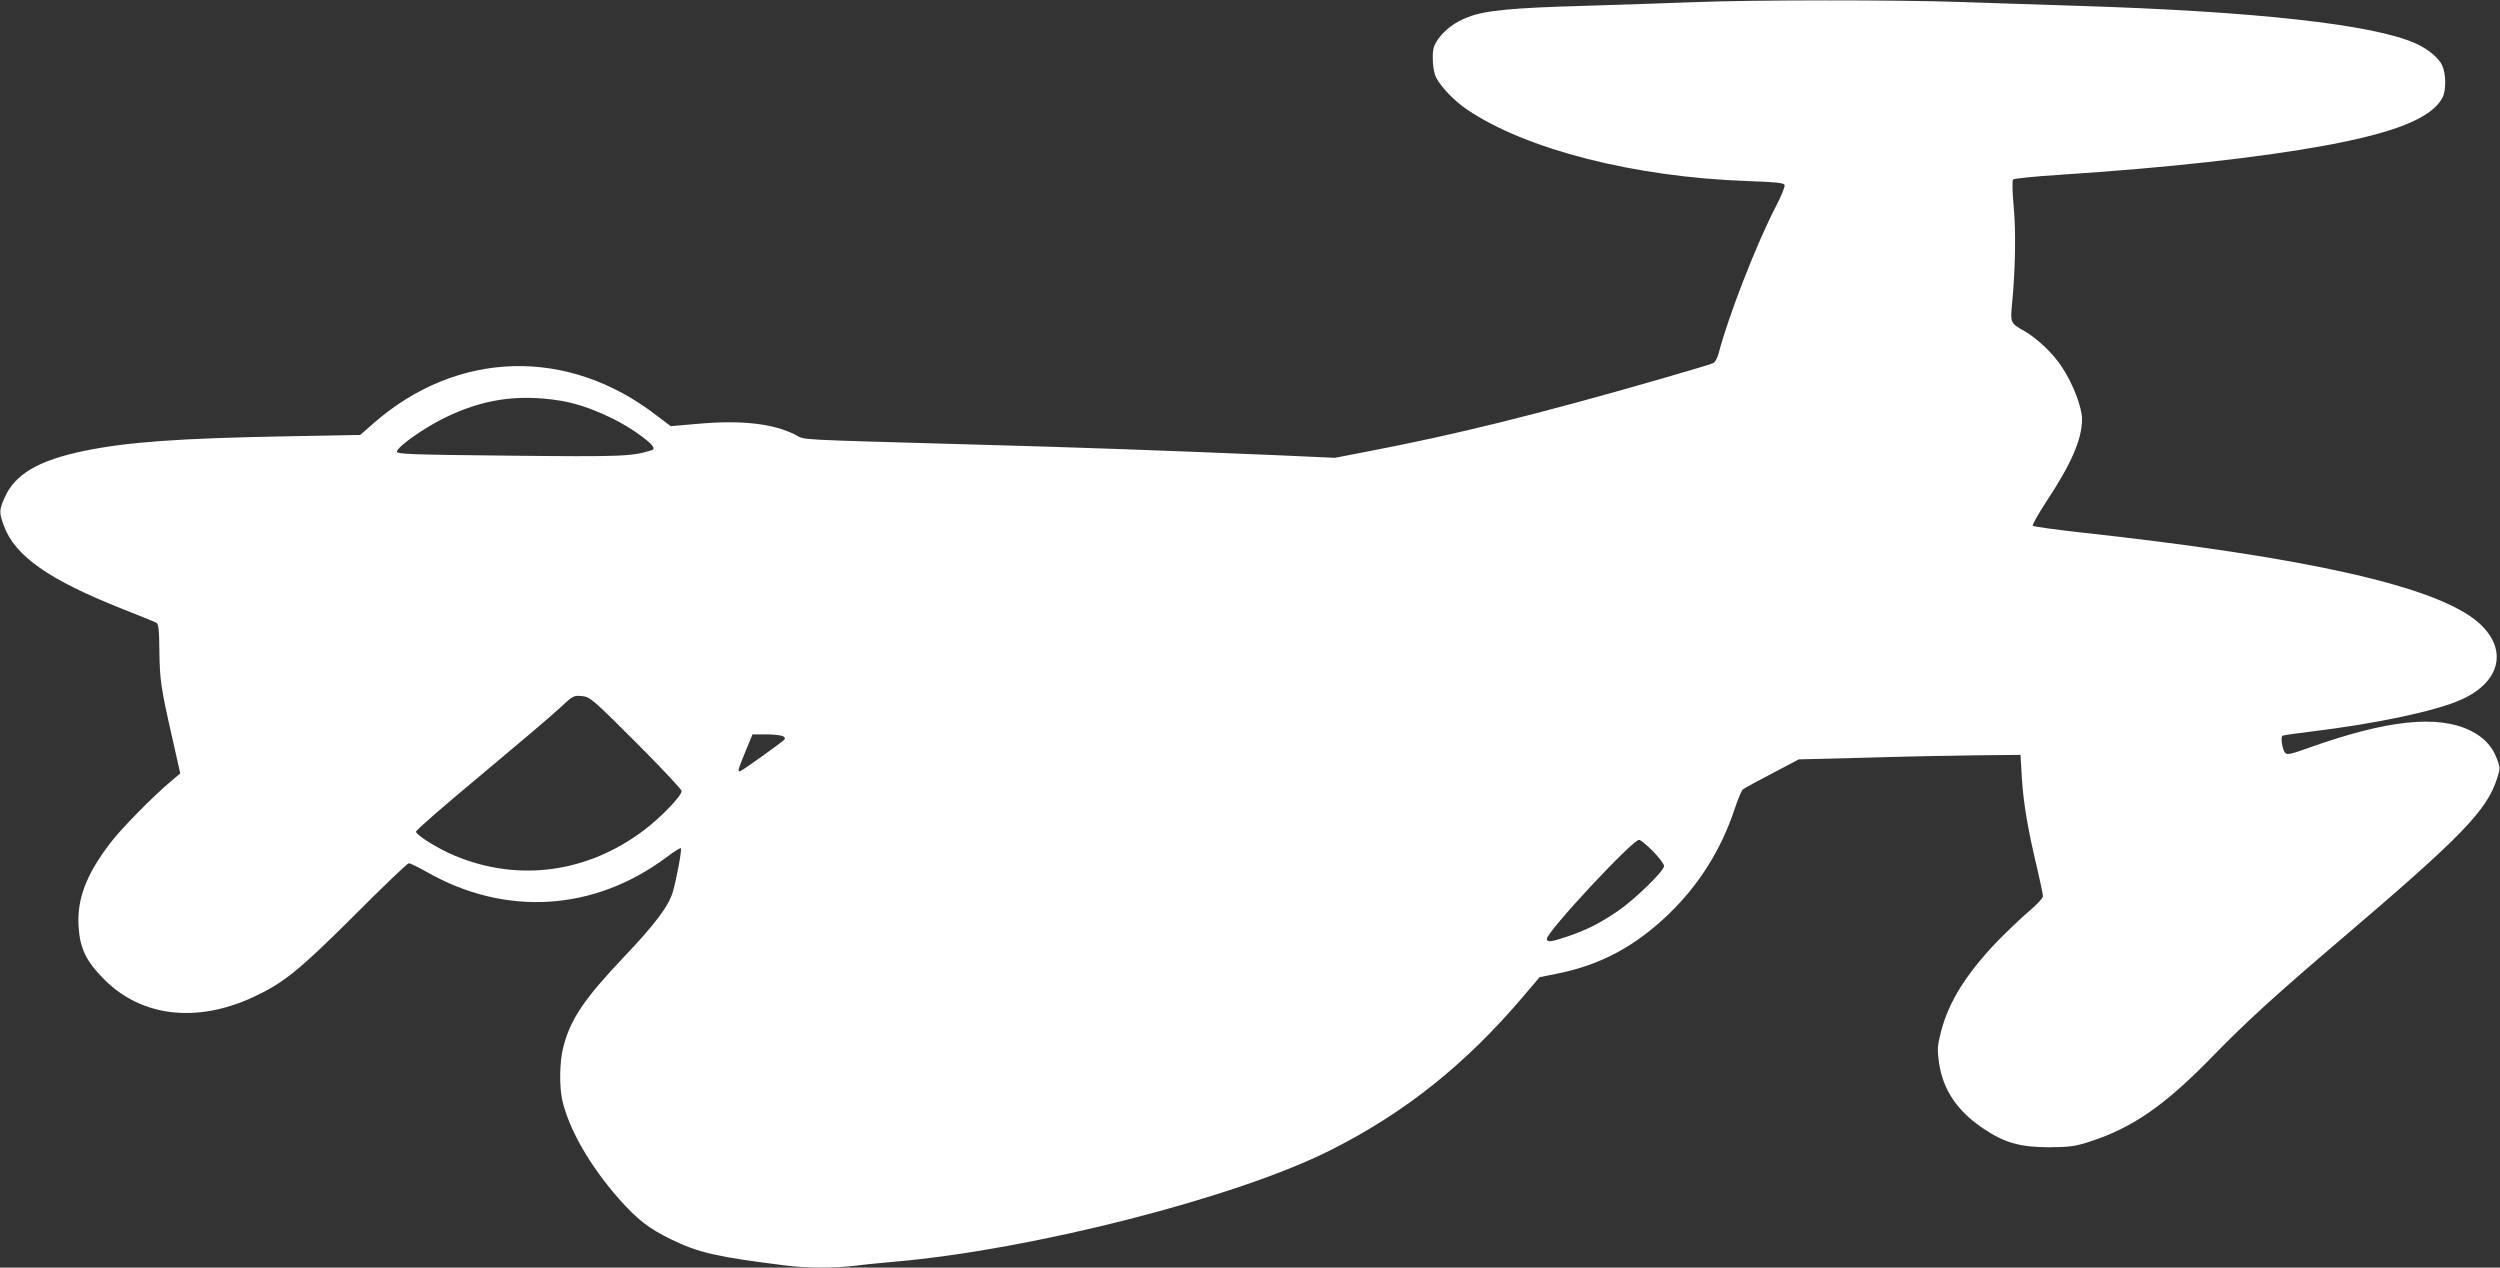
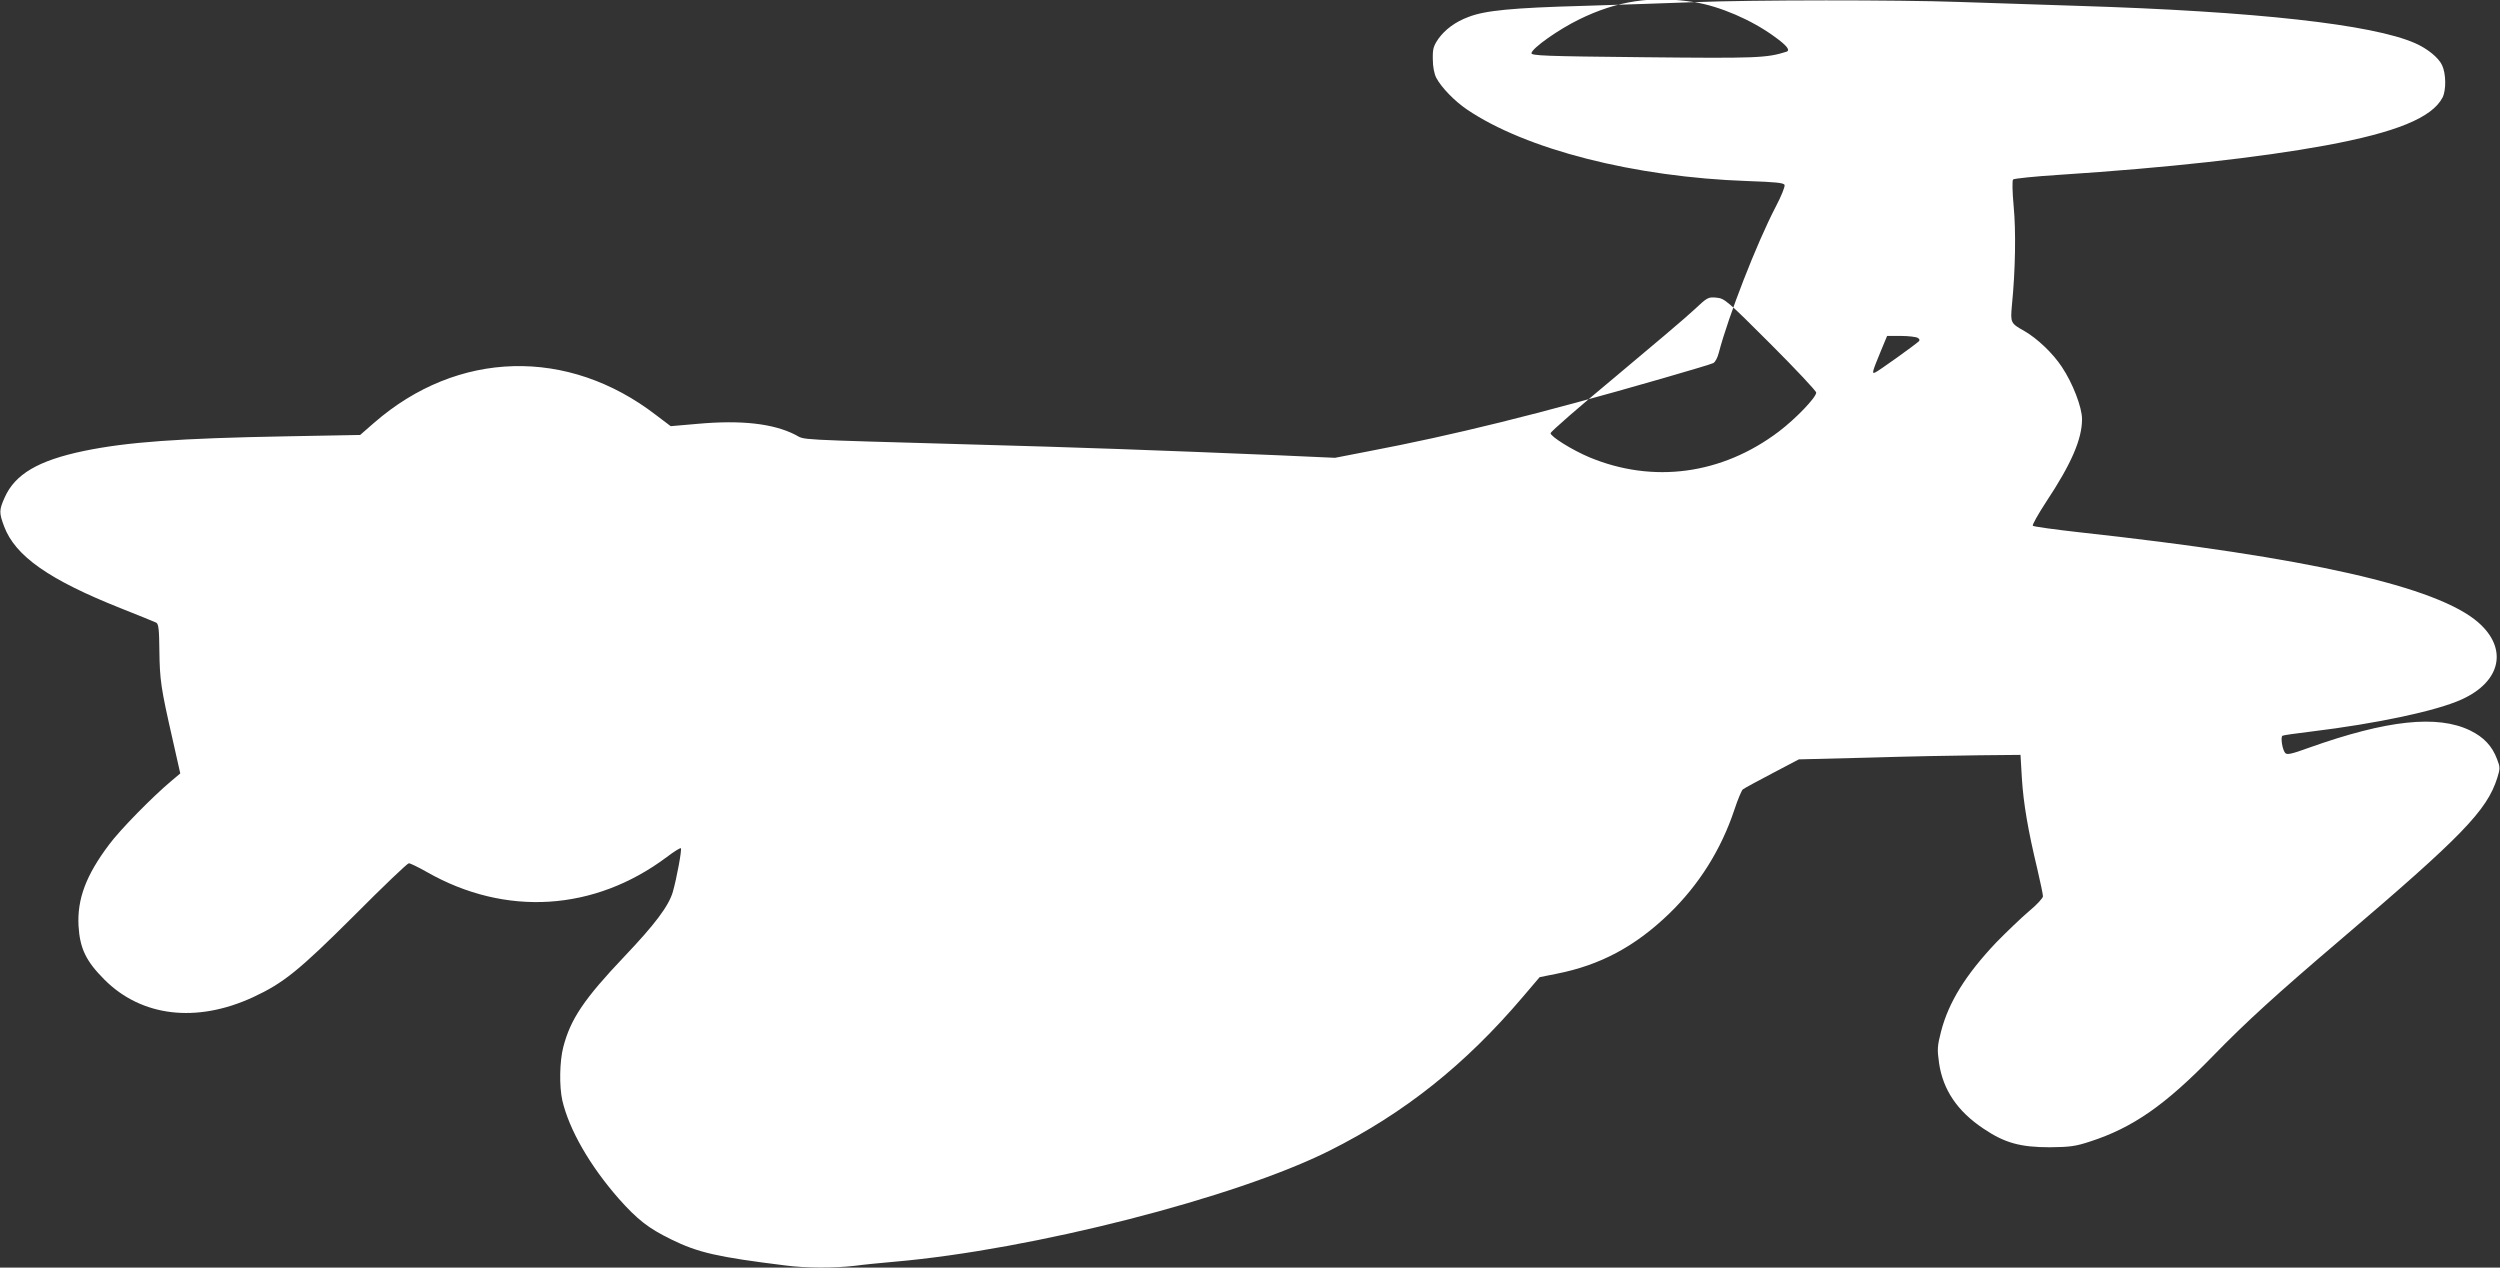
<svg xmlns="http://www.w3.org/2000/svg" version="1.0" width="1280pt" height="649pt" viewBox="0 0 1280 649" preserveAspectRatio="xMidYMid meet">
  <rect x="0" y="0" width="1280" height="649" fill="#333333" stroke="none" />
  <g transform="translate(0,649) scale(0.1,-0.1)" fill="#ffffff" stroke="none">
-     <path d="M8675 6479 c-110 -4 -364 -13 -566 -19 -369 -10 -507 -24 -591 -57 -67 -25 -119 -64 -153 -111 -26 -38 -30 -52 -29 -105 0 -38 7 -75 18 -96 26 -49 93 -118 156 -161 302 -205 858 -347 1438 -367 144 -5 185 -9 189 -20 3 -8 -17 -58 -45 -111 -98 -188 -243 -561 -292 -749 -6 -24 -18 -47 -28 -52 -9 -5 -127 -40 -262 -79 -638 -184 -1065 -289 -1505 -373 l-170 -33 -290 13 c-621 26 -1041 41 -1560 55 -943 27 -858 22 -913 50 -114 58 -278 76 -500 56 l-138 -12 -74 56 c-452 349 -1017 334 -1445 -39 l-71 -62 -379 -7 c-549 -10 -814 -29 -1036 -75 -234 -49 -352 -119 -405 -238 -29 -65 -29 -78 -3 -148 57 -152 229 -273 599 -420 91 -36 172 -69 180 -73 12 -7 15 -36 16 -143 2 -152 8 -192 66 -447 l41 -182 -44 -37 c-97 -81 -265 -252 -321 -328 -118 -157 -163 -278 -156 -415 7 -116 38 -181 133 -276 190 -190 471 -223 760 -90 157 73 235 136 518 418 147 148 273 268 280 268 8 0 49 -20 93 -45 402 -229 857 -201 1228 77 37 28 69 48 72 45 6 -6 -21 -153 -41 -223 -21 -73 -93 -168 -248 -331 -207 -218 -276 -321 -313 -464 -19 -73 -21 -201 -5 -273 35 -150 141 -334 288 -502 97 -109 152 -152 268 -209 140 -69 239 -91 585 -134 105 -14 252 -14 356 -2 43 6 135 15 204 21 703 61 1746 327 2228 569 383 192 694 440 989 787 l86 101 85 17 c225 44 404 140 578 308 153 148 266 328 334 532 17 52 37 99 43 104 7 6 74 42 150 82 l137 72 358 9 c196 6 452 11 567 12 l210 2 7 -120 c8 -128 31 -264 79 -464 16 -68 29 -131 29 -140 0 -9 -32 -44 -71 -76 -39 -33 -114 -105 -168 -160 -157 -166 -244 -306 -283 -457 -19 -74 -20 -91 -10 -161 20 -137 94 -247 228 -336 108 -73 189 -95 339 -95 103 1 132 5 205 29 220 71 386 187 630 438 172 177 331 321 655 597 621 529 748 660 801 827 15 48 15 55 -1 96 -25 67 -68 113 -138 147 -167 81 -425 54 -824 -88 -91 -33 -114 -38 -123 -27 -15 18 -24 81 -14 88 5 3 70 12 144 21 338 41 645 106 774 165 201 91 238 260 85 394 -210 184 -874 334 -2045 462 -126 14 -232 29 -236 33 -4 4 27 59 68 122 130 196 184 322 184 424 0 61 -48 185 -103 267 -46 70 -126 146 -192 184 -71 40 -72 42 -64 132 18 180 21 381 9 506 -7 77 -8 133 -3 138 5 5 112 16 238 24 552 36 1022 88 1360 150 363 67 547 142 601 246 19 38 18 123 -3 166 -18 38 -74 84 -138 112 -217 96 -818 163 -1725 191 -184 6 -459 15 -610 20 -311 11 -1054 11 -1355 -1z m-5809 -2040 c128 -20 294 -91 411 -177 64 -46 82 -70 60 -77 -101 -32 -151 -34 -730 -28 -508 5 -577 8 -575 21 5 27 139 121 243 172 195 96 375 123 591 89z m390 -1750 c129 -129 234 -241 234 -249 0 -25 -106 -135 -192 -200 -291 -220 -644 -267 -970 -131 -88 37 -198 106 -198 123 0 8 150 138 333 290 182 152 364 306 402 342 68 64 72 66 114 62 42 -4 52 -12 277 -237z m754 31 c10 -6 11 -12 5 -18 -26 -23 -209 -154 -223 -159 -18 -8 -16 1 29 110 l32 77 71 0 c39 0 78 -5 86 -10z m4453 -588 c31 -32 57 -66 57 -76 0 -26 -153 -174 -240 -233 -94 -63 -154 -93 -252 -127 -86 -29 -108 -32 -108 -13 0 37 438 507 472 507 8 0 39 -26 71 -58z" />
+     <path d="M8675 6479 c-110 -4 -364 -13 -566 -19 -369 -10 -507 -24 -591 -57 -67 -25 -119 -64 -153 -111 -26 -38 -30 -52 -29 -105 0 -38 7 -75 18 -96 26 -49 93 -118 156 -161 302 -205 858 -347 1438 -367 144 -5 185 -9 189 -20 3 -8 -17 -58 -45 -111 -98 -188 -243 -561 -292 -749 -6 -24 -18 -47 -28 -52 -9 -5 -127 -40 -262 -79 -638 -184 -1065 -289 -1505 -373 l-170 -33 -290 13 c-621 26 -1041 41 -1560 55 -943 27 -858 22 -913 50 -114 58 -278 76 -500 56 l-138 -12 -74 56 c-452 349 -1017 334 -1445 -39 l-71 -62 -379 -7 c-549 -10 -814 -29 -1036 -75 -234 -49 -352 -119 -405 -238 -29 -65 -29 -78 -3 -148 57 -152 229 -273 599 -420 91 -36 172 -69 180 -73 12 -7 15 -36 16 -143 2 -152 8 -192 66 -447 l41 -182 -44 -37 c-97 -81 -265 -252 -321 -328 -118 -157 -163 -278 -156 -415 7 -116 38 -181 133 -276 190 -190 471 -223 760 -90 157 73 235 136 518 418 147 148 273 268 280 268 8 0 49 -20 93 -45 402 -229 857 -201 1228 77 37 28 69 48 72 45 6 -6 -21 -153 -41 -223 -21 -73 -93 -168 -248 -331 -207 -218 -276 -321 -313 -464 -19 -73 -21 -201 -5 -273 35 -150 141 -334 288 -502 97 -109 152 -152 268 -209 140 -69 239 -91 585 -134 105 -14 252 -14 356 -2 43 6 135 15 204 21 703 61 1746 327 2228 569 383 192 694 440 989 787 l86 101 85 17 c225 44 404 140 578 308 153 148 266 328 334 532 17 52 37 99 43 104 7 6 74 42 150 82 l137 72 358 9 c196 6 452 11 567 12 l210 2 7 -120 c8 -128 31 -264 79 -464 16 -68 29 -131 29 -140 0 -9 -32 -44 -71 -76 -39 -33 -114 -105 -168 -160 -157 -166 -244 -306 -283 -457 -19 -74 -20 -91 -10 -161 20 -137 94 -247 228 -336 108 -73 189 -95 339 -95 103 1 132 5 205 29 220 71 386 187 630 438 172 177 331 321 655 597 621 529 748 660 801 827 15 48 15 55 -1 96 -25 67 -68 113 -138 147 -167 81 -425 54 -824 -88 -91 -33 -114 -38 -123 -27 -15 18 -24 81 -14 88 5 3 70 12 144 21 338 41 645 106 774 165 201 91 238 260 85 394 -210 184 -874 334 -2045 462 -126 14 -232 29 -236 33 -4 4 27 59 68 122 130 196 184 322 184 424 0 61 -48 185 -103 267 -46 70 -126 146 -192 184 -71 40 -72 42 -64 132 18 180 21 381 9 506 -7 77 -8 133 -3 138 5 5 112 16 238 24 552 36 1022 88 1360 150 363 67 547 142 601 246 19 38 18 123 -3 166 -18 38 -74 84 -138 112 -217 96 -818 163 -1725 191 -184 6 -459 15 -610 20 -311 11 -1054 11 -1355 -1z c128 -20 294 -91 411 -177 64 -46 82 -70 60 -77 -101 -32 -151 -34 -730 -28 -508 5 -577 8 -575 21 5 27 139 121 243 172 195 96 375 123 591 89z m390 -1750 c129 -129 234 -241 234 -249 0 -25 -106 -135 -192 -200 -291 -220 -644 -267 -970 -131 -88 37 -198 106 -198 123 0 8 150 138 333 290 182 152 364 306 402 342 68 64 72 66 114 62 42 -4 52 -12 277 -237z m754 31 c10 -6 11 -12 5 -18 -26 -23 -209 -154 -223 -159 -18 -8 -16 1 29 110 l32 77 71 0 c39 0 78 -5 86 -10z m4453 -588 c31 -32 57 -66 57 -76 0 -26 -153 -174 -240 -233 -94 -63 -154 -93 -252 -127 -86 -29 -108 -32 -108 -13 0 37 438 507 472 507 8 0 39 -26 71 -58z" />
  </g>
</svg>